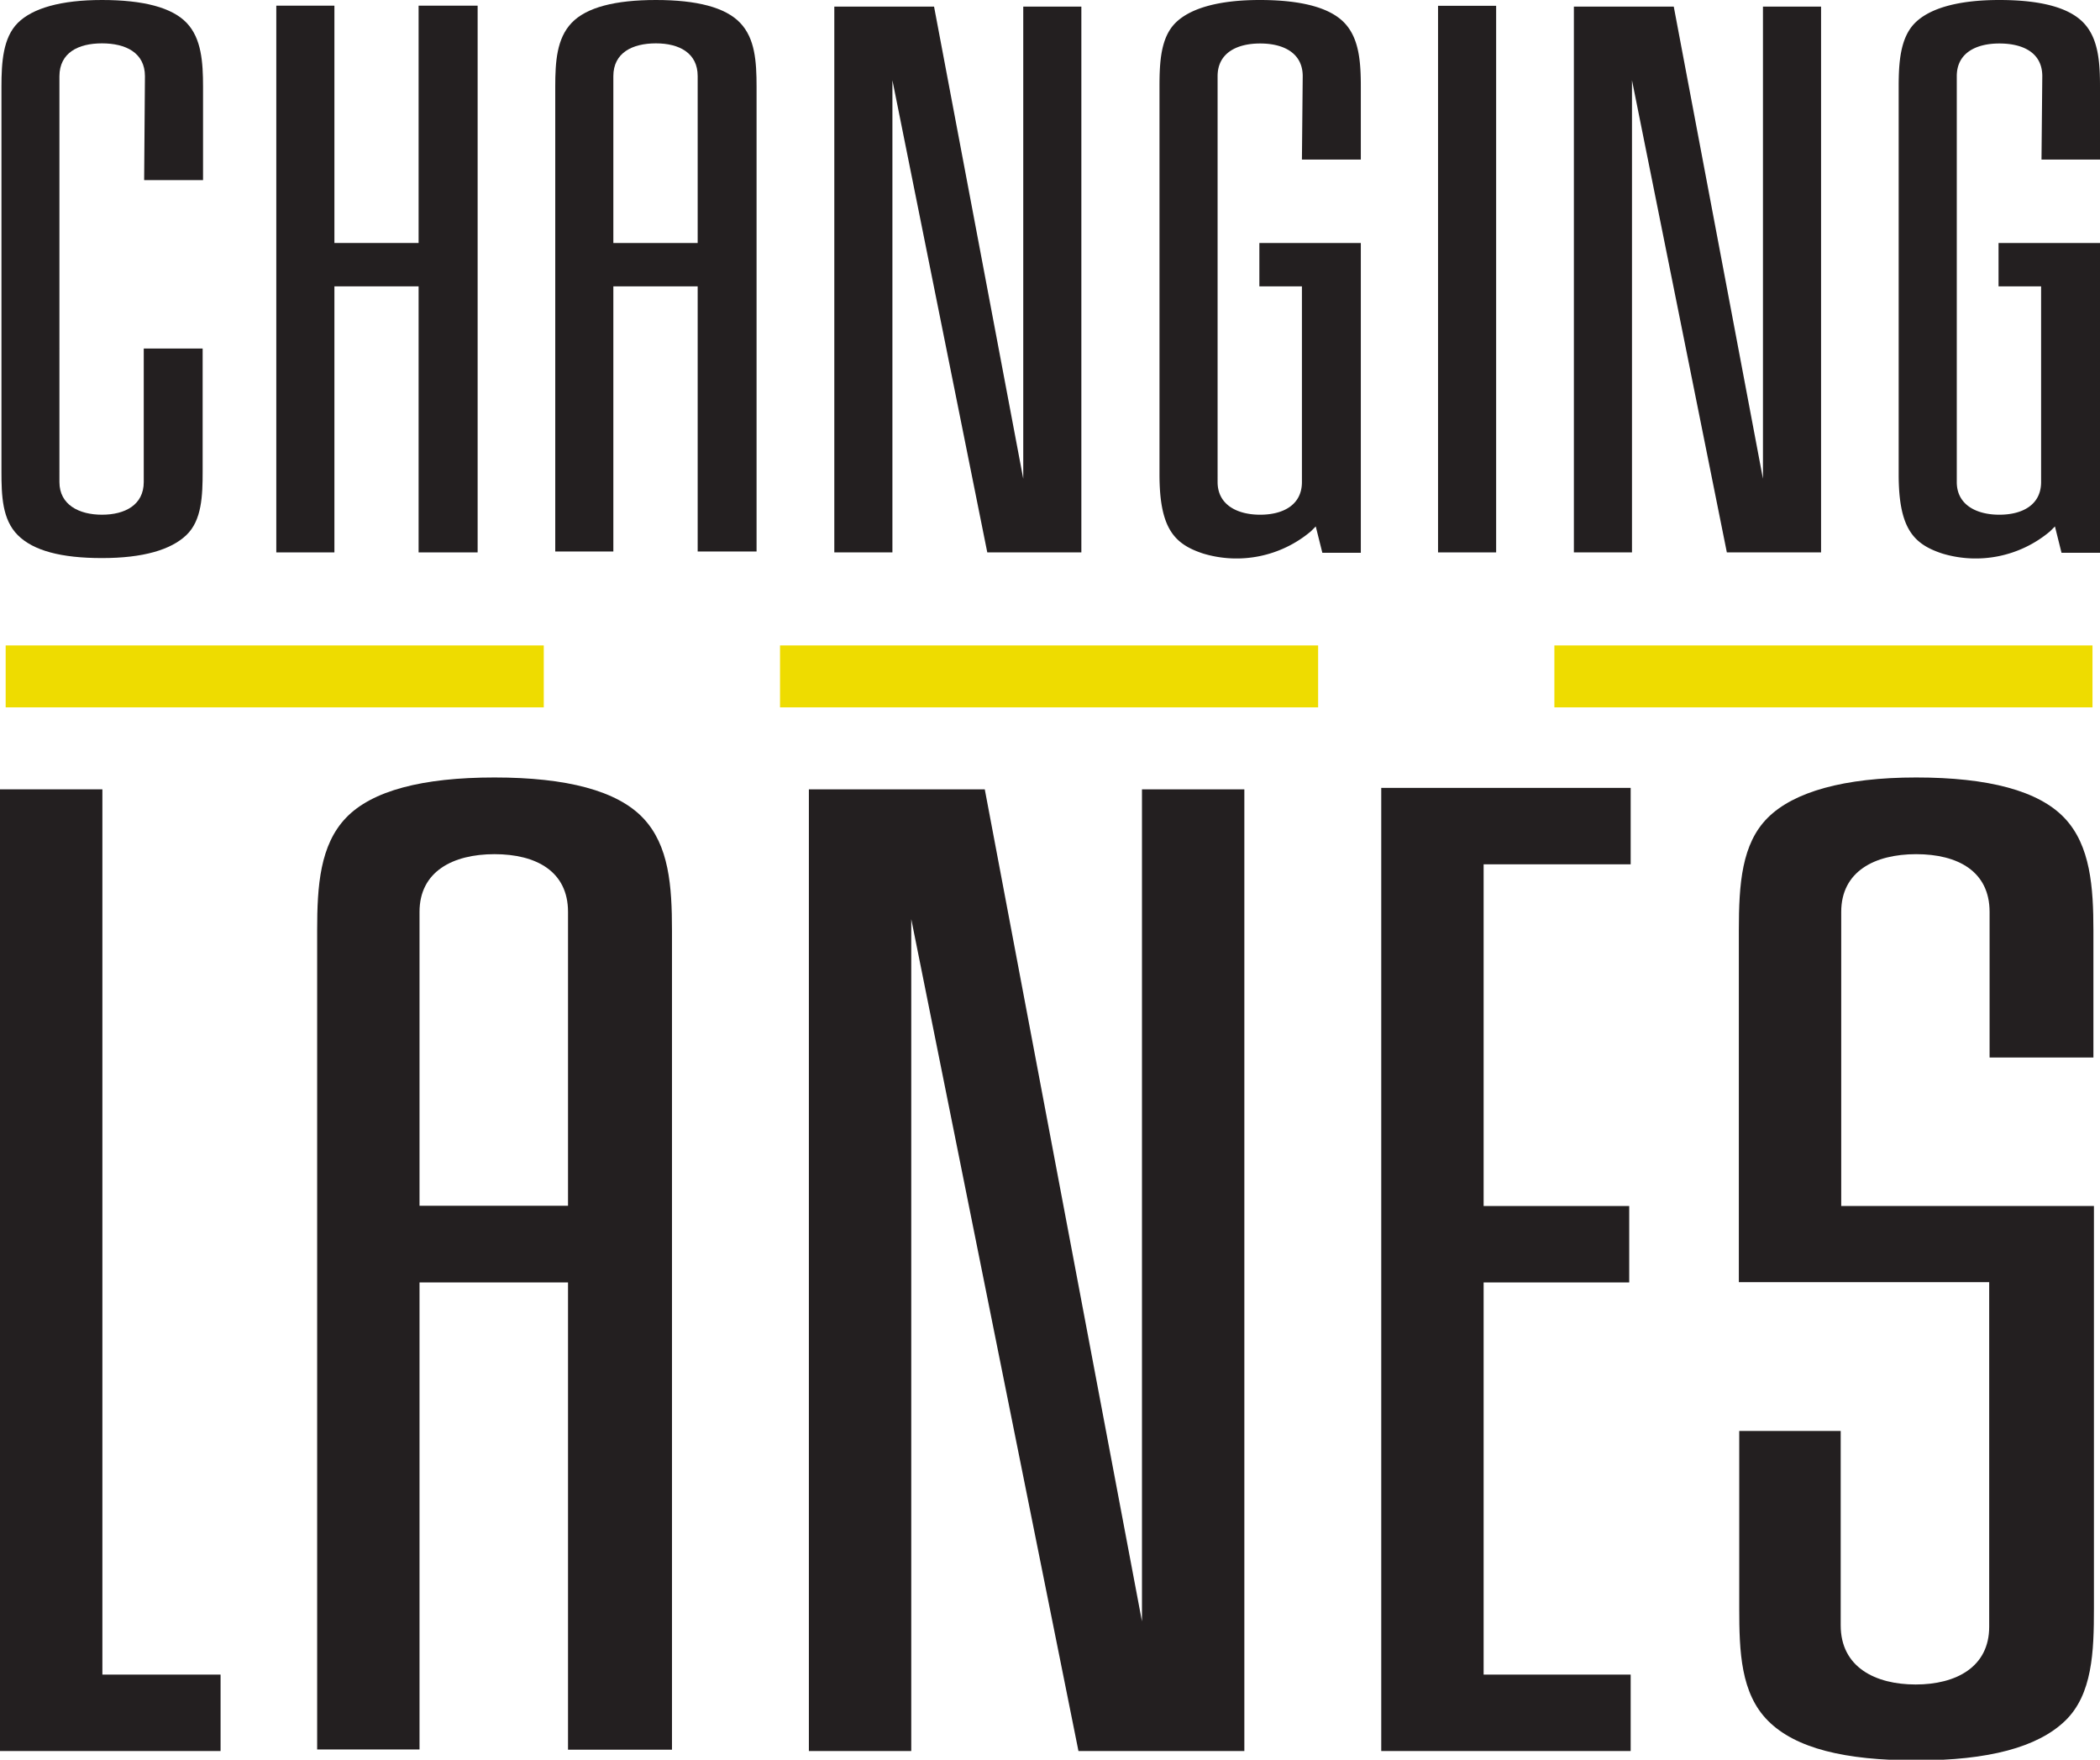
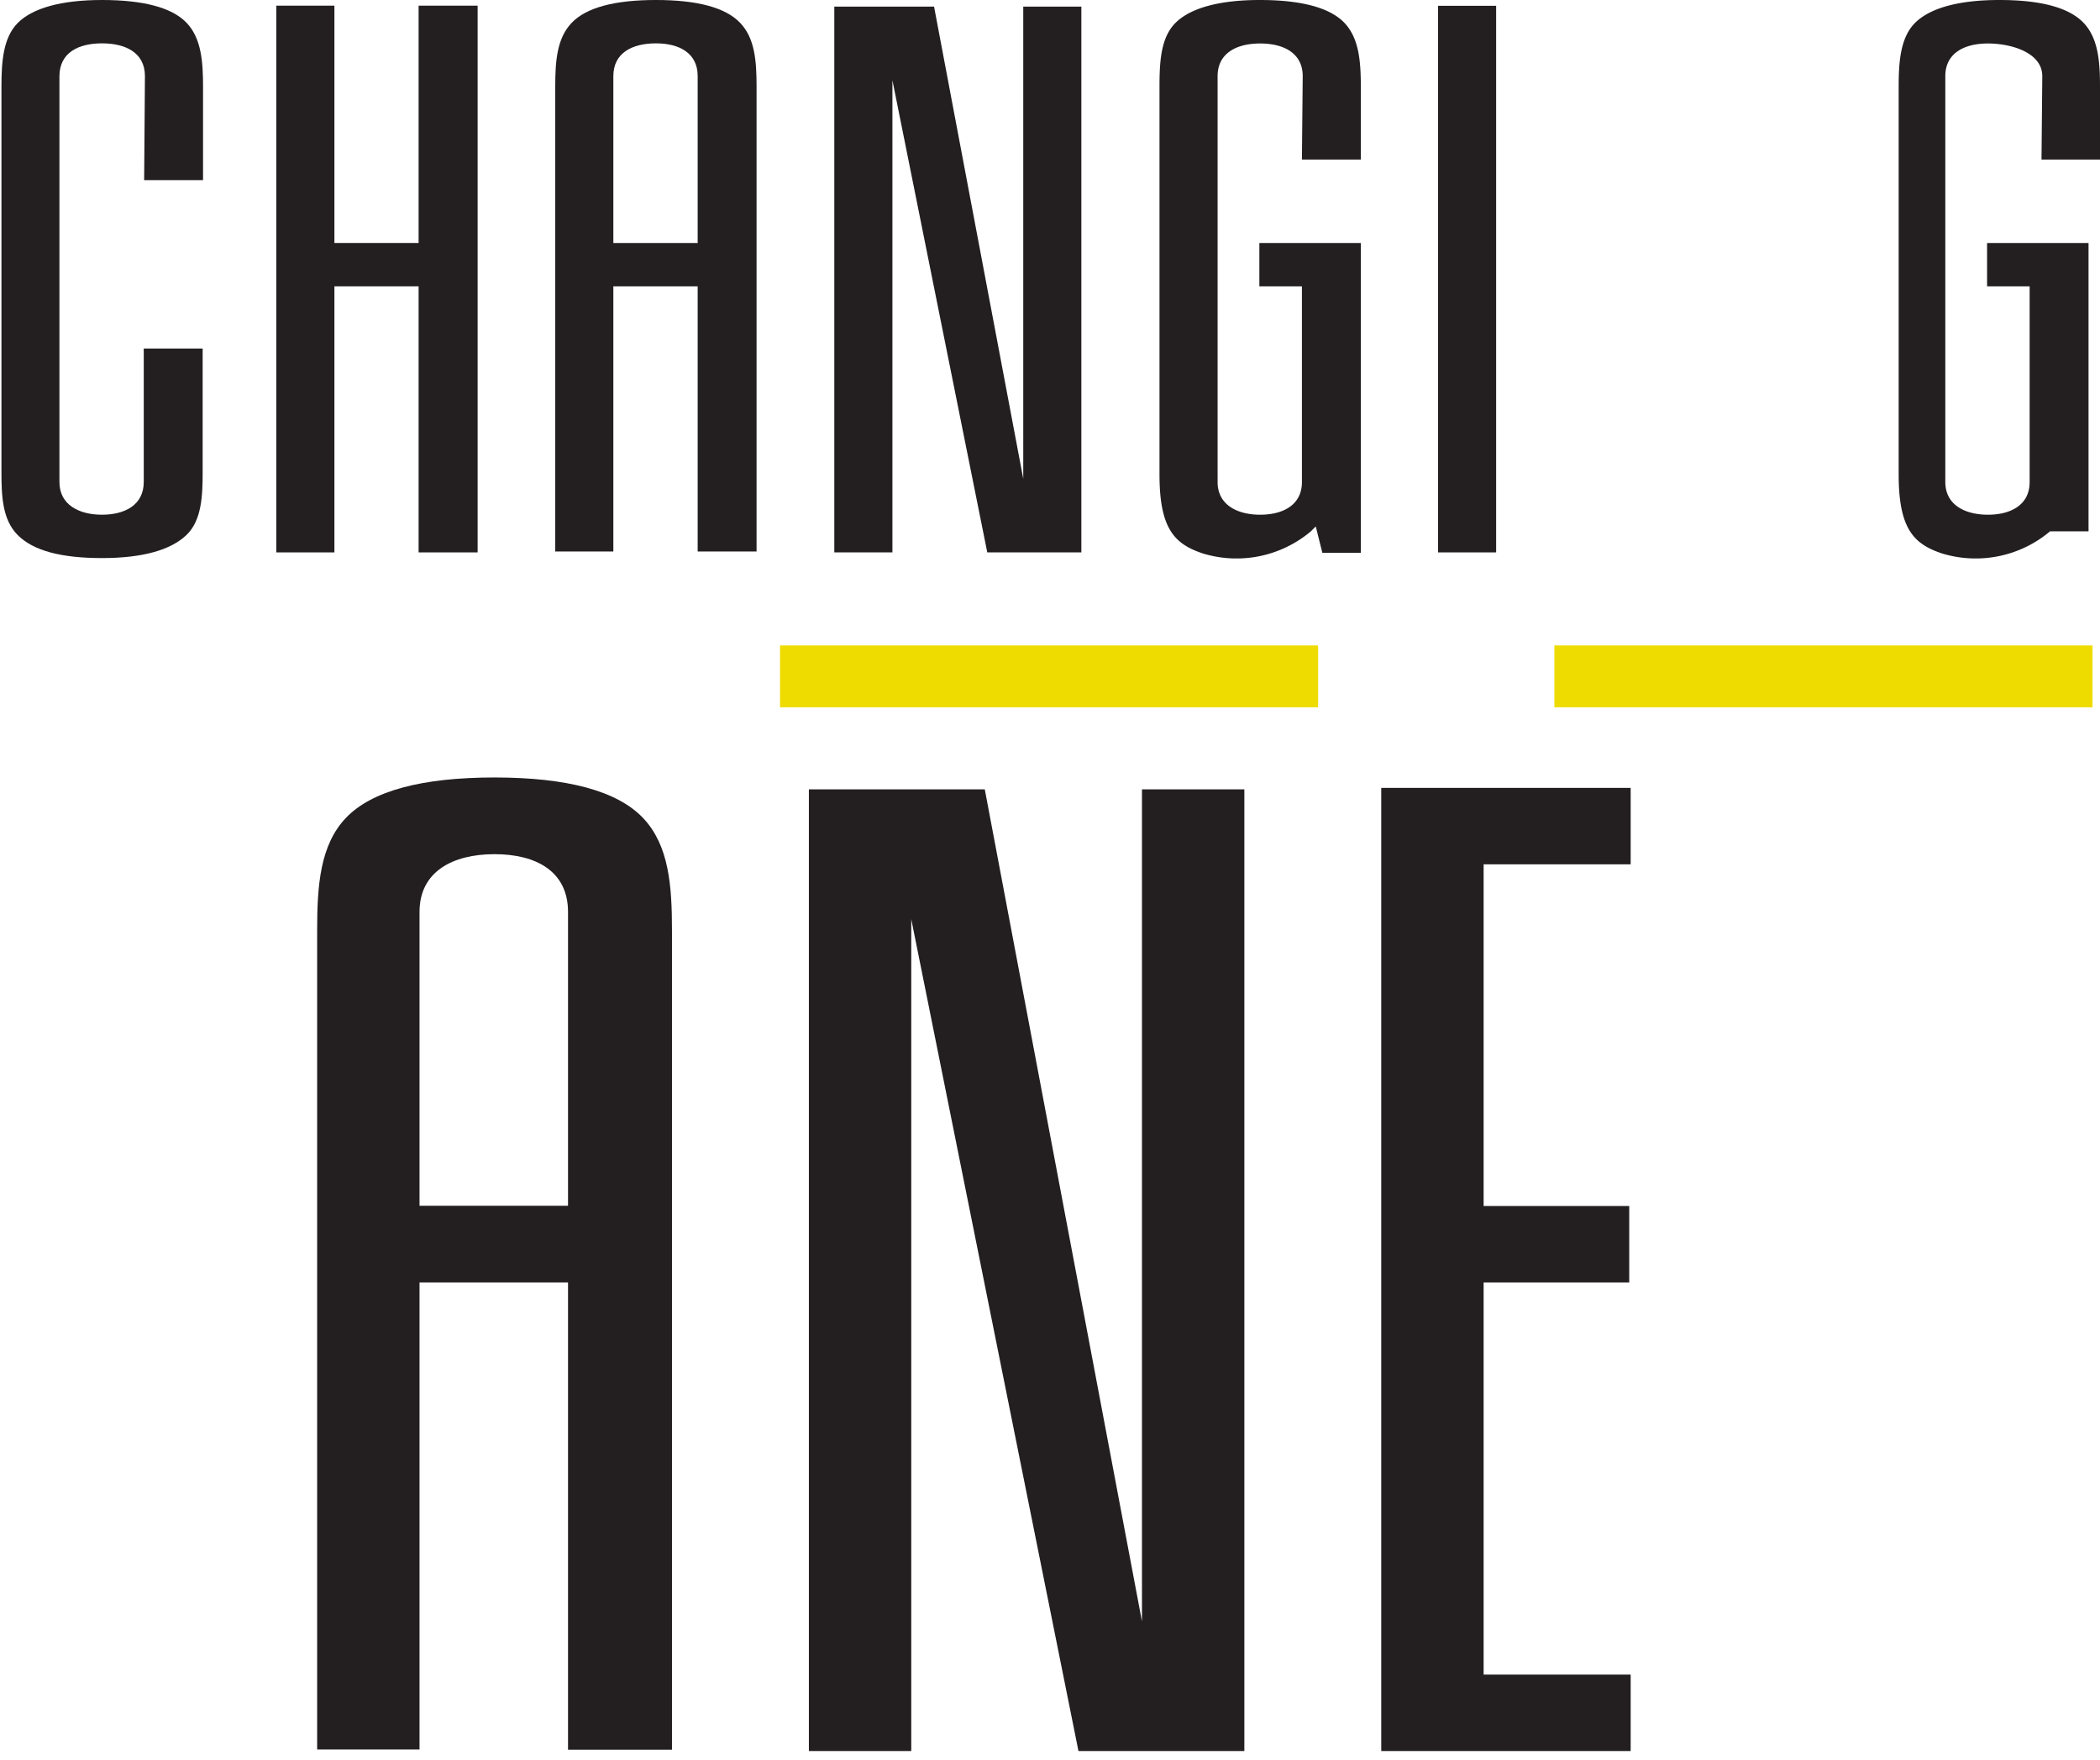
<svg xmlns="http://www.w3.org/2000/svg" viewBox="0 0 159.38 133.54">
  <defs>
    <style>.cls-1{fill:#231f20;}.cls-2{fill:#eedc00;}</style>
  </defs>
  <title>Asset 1</title>
  <g id="Layer_2" data-name="Layer 2">
    <g id="Layer_1-2" data-name="Layer 1">
      <path class="cls-1" d="M7.74,42.35c3.11,0,5.22-.62,6.4-1.74s1.24-3,1.24-4.84V26.45H10.91V36.58c0,1.74-1.43,2.48-3.17,2.48s-3.23-.75-3.23-2.48V5.78C4.52,4,5.94,3.29,7.74,3.29S11,4,11,5.78l-.06,7.89h4.47V6.58c0-1.86-.12-3.66-1.24-4.84S10.85,0,7.74,0,2.47.62,1.35,1.74.11,4.72.11,6.58V35.77c0,1.86.06,3.66,1.24,4.84S4.64,42.35,7.74,42.35Z" />
      <polygon class="cls-1" points="25.38 21.73 31.77 21.73 31.77 41.92 36.25 41.92 36.25 0.43 31.77 0.43 31.77 18.44 25.38 18.44 25.38 0.43 20.97 0.43 20.97 41.92 25.38 41.92 25.38 21.73" />
      <path class="cls-1" d="M49.78,0c-3.1,0-5.28.56-6.4,1.74s-1.24,2.92-1.24,4.84V41.85h4.41V21.73h6.4V41.85h4.47V6.58c0-1.93-.12-3.66-1.24-4.84S52.89,0,49.78,0Zm3.17,18.44h-6.4V5.78C46.55,4,48,3.29,49.78,3.29s3.17.74,3.17,2.48Z" />
      <polygon class="cls-1" points="67.73 6.09 74.93 41.92 82.07 41.92 82.07 0.5 77.66 0.5 77.66 36.33 70.89 0.5 63.32 0.5 63.32 41.92 67.73 41.92 67.73 6.09" />
      <path class="cls-1" d="M95.61,0c-3.1,0-5.28.62-6.4,1.74S88,4.72,88,6.58V36c0,4.1,1.12,5.28,3.29,6a8.76,8.76,0,0,0,8.2-1.68l.37-.37.5,2h2.92V18.44h-7.7v3.29h3.23V36.58c0,1.74-1.43,2.48-3.17,2.48s-3.23-.75-3.23-2.48V5.78c0-1.74,1.43-2.48,3.23-2.48s3.23.74,3.23,2.48l-.06,6.33h4.47V6.58c0-1.86-.12-3.66-1.24-4.84S98.71,0,95.61,0Z" />
      <rect class="cls-1" x="109.14" y="0.44" width="4.41" height="41.48" />
-       <polygon class="cls-1" points="123.86 6.09 131.06 41.92 138.21 41.92 138.21 0.5 133.8 0.5 133.8 36.33 127.03 0.5 119.45 0.5 119.45 41.92 123.86 41.92 123.86 6.09" />
-       <path class="cls-1" d="M159.38,12.11V6.58c0-1.86-.12-3.66-1.24-4.84S154.85,0,151.74,0s-5.28.62-6.4,1.74-1.24,3-1.24,4.84V36c0,4.1,1.12,5.28,3.29,6a8.76,8.76,0,0,0,8.2-1.68l.37-.37.5,2h2.92V18.44h-7.7v3.29h3.23V36.58c0,1.74-1.43,2.48-3.17,2.48s-3.23-.75-3.23-2.48V5.78c0-1.74,1.43-2.48,3.23-2.48S155,4,155,5.78l-.06,6.33Z" />
-       <polygon class="cls-1" points="7.77 59.9 0 59.9 0 132.88 16.74 132.88 16.74 127.08 7.77 127.08 7.77 59.9" />
+       <path class="cls-1" d="M159.38,12.11V6.58c0-1.86-.12-3.66-1.24-4.84S154.85,0,151.74,0s-5.28.62-6.4,1.74-1.24,3-1.24,4.84V36c0,4.1,1.12,5.28,3.29,6a8.76,8.76,0,0,0,8.2-1.68h2.92V18.44h-7.7v3.29h3.23V36.58c0,1.74-1.43,2.48-3.17,2.48s-3.23-.75-3.23-2.48V5.78c0-1.74,1.43-2.48,3.23-2.48S155,4,155,5.78l-.06,6.33Z" />
      <path class="cls-1" d="M37.53,59c-5.47,0-9.3,1-11.27,3.06s-2.19,5.14-2.19,8.54v62.16h7.77V97.32H43.11v35.46H51V70.62c0-3.39-.22-6.46-2.19-8.54S43,59,37.53,59Zm5.58,32.5H31.84V69.2c0-3.06,2.52-4.38,5.69-4.38s5.58,1.31,5.58,4.38Z" />
      <polygon class="cls-1" points="86.67 123.04 74.74 59.9 61.39 59.9 61.39 132.88 69.16 132.88 69.16 69.75 81.85 132.88 94.44 132.88 94.44 59.9 86.67 59.9 86.67 123.04" />
      <polygon class="cls-1" points="104.83 132.88 123.76 132.88 123.76 127.08 112.6 127.08 112.6 97.32 123.65 97.32 123.65 91.52 112.6 91.52 112.6 65.59 123.76 65.59 123.76 59.79 104.83 59.79 104.83 132.88" />
-       <path class="cls-1" d="M145.43,59c-5.47,0-9.3,1.09-11.27,3.06s-2.19,5-2.19,8.54v26.7h19v26.15c0,3.06-2.52,4.38-5.58,4.38s-5.69-1.31-5.69-4.49V108.59H132v13.46c0,3.28.11,6.46,2.19,8.54s5.8,3,11.27,3,9.19-1,11.27-3,2.19-5.25,2.19-8.54V91.52H139.74V69.2c0-3.06,2.52-4.38,5.69-4.38S151,66.13,151,69.2V80.25h7.88V70.62c0-3.28-.22-6.46-2.19-8.54S150.9,59,145.43,59Z" />
-       <rect class="cls-2" x="0.43" y="48.98" width="40.84" height="4.7" />
      <rect class="cls-2" x="59.2" y="48.98" width="40.84" height="4.7" />
      <rect class="cls-2" x="117.97" y="48.98" width="40.84" height="4.7" />
    </g>
  </g>
</svg>